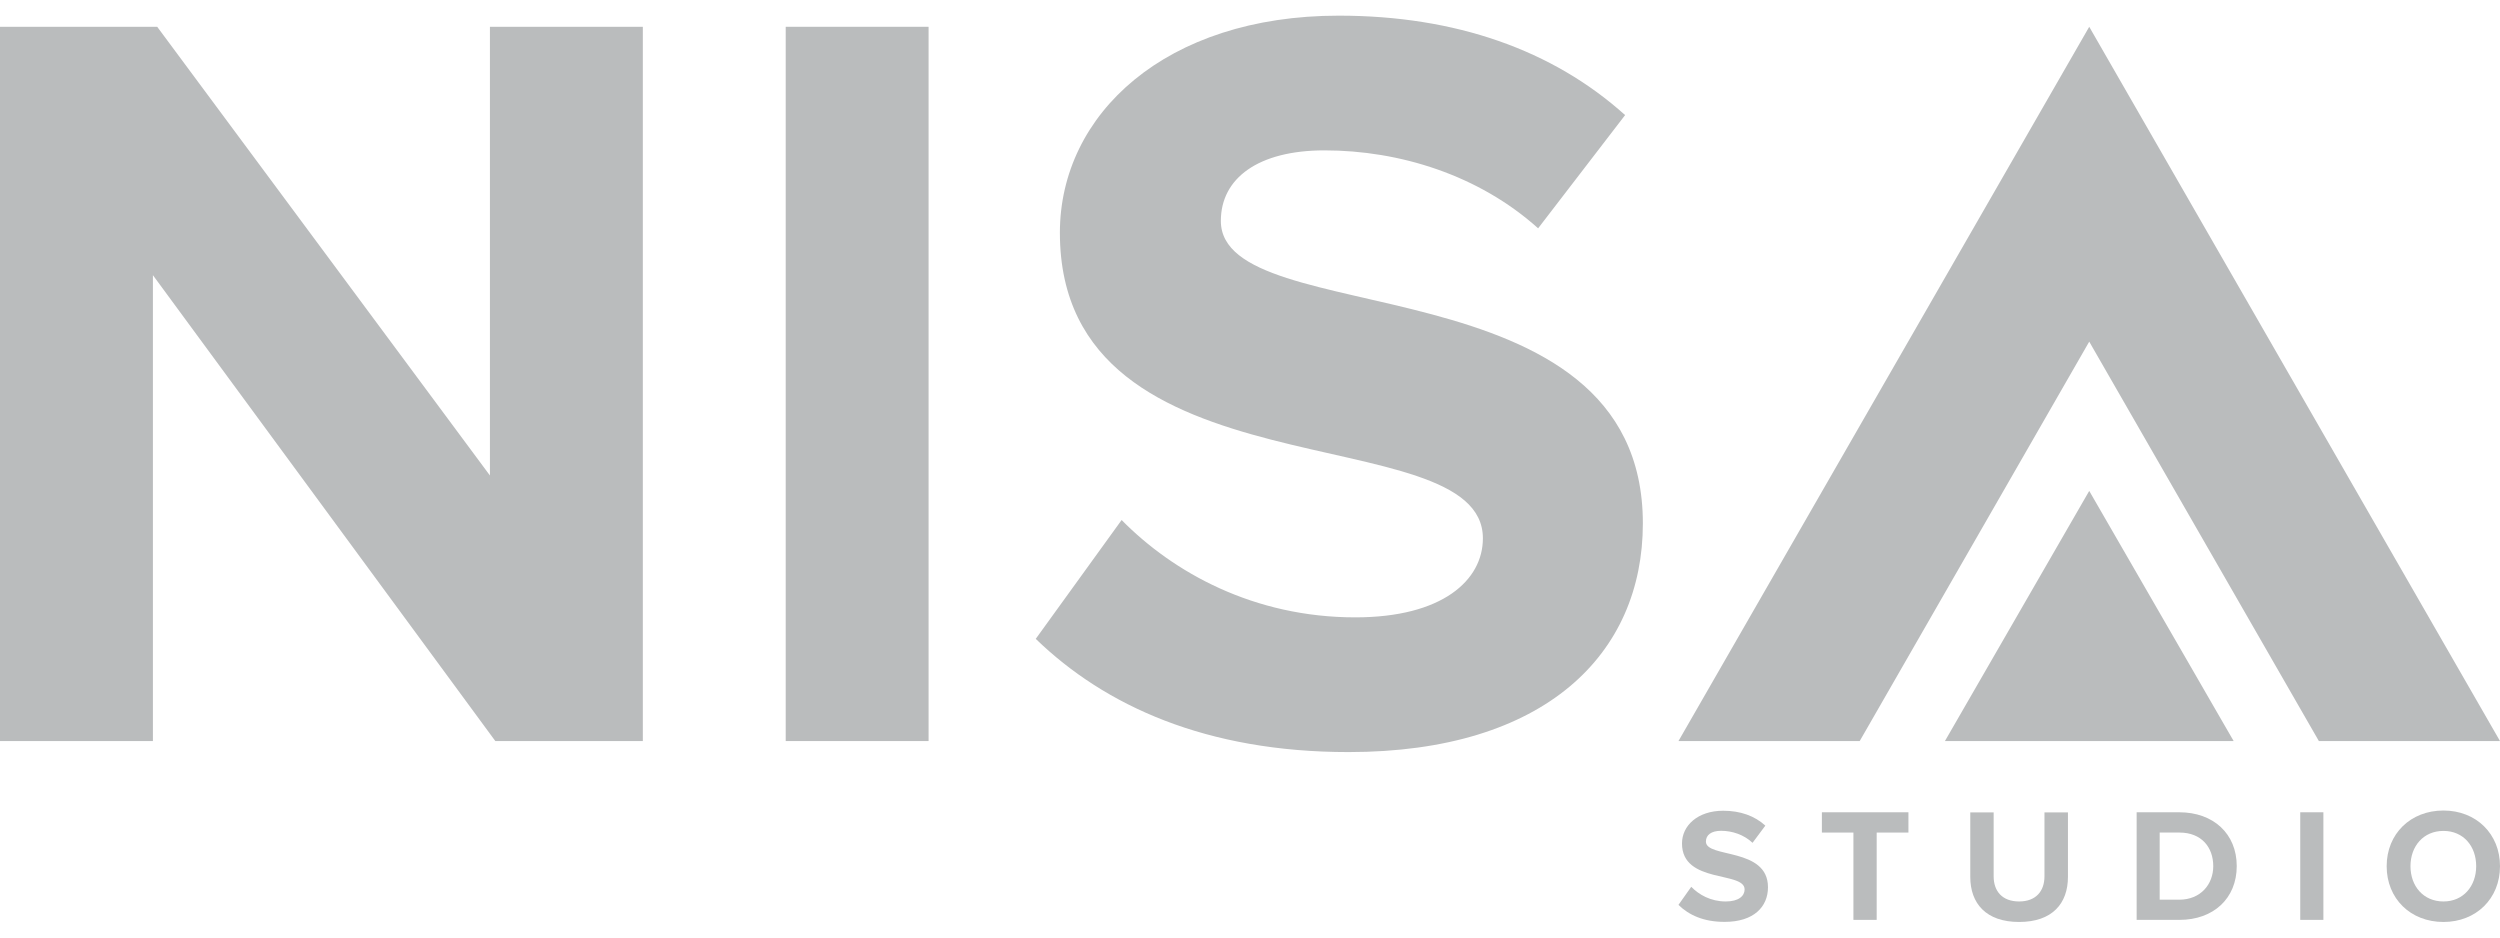
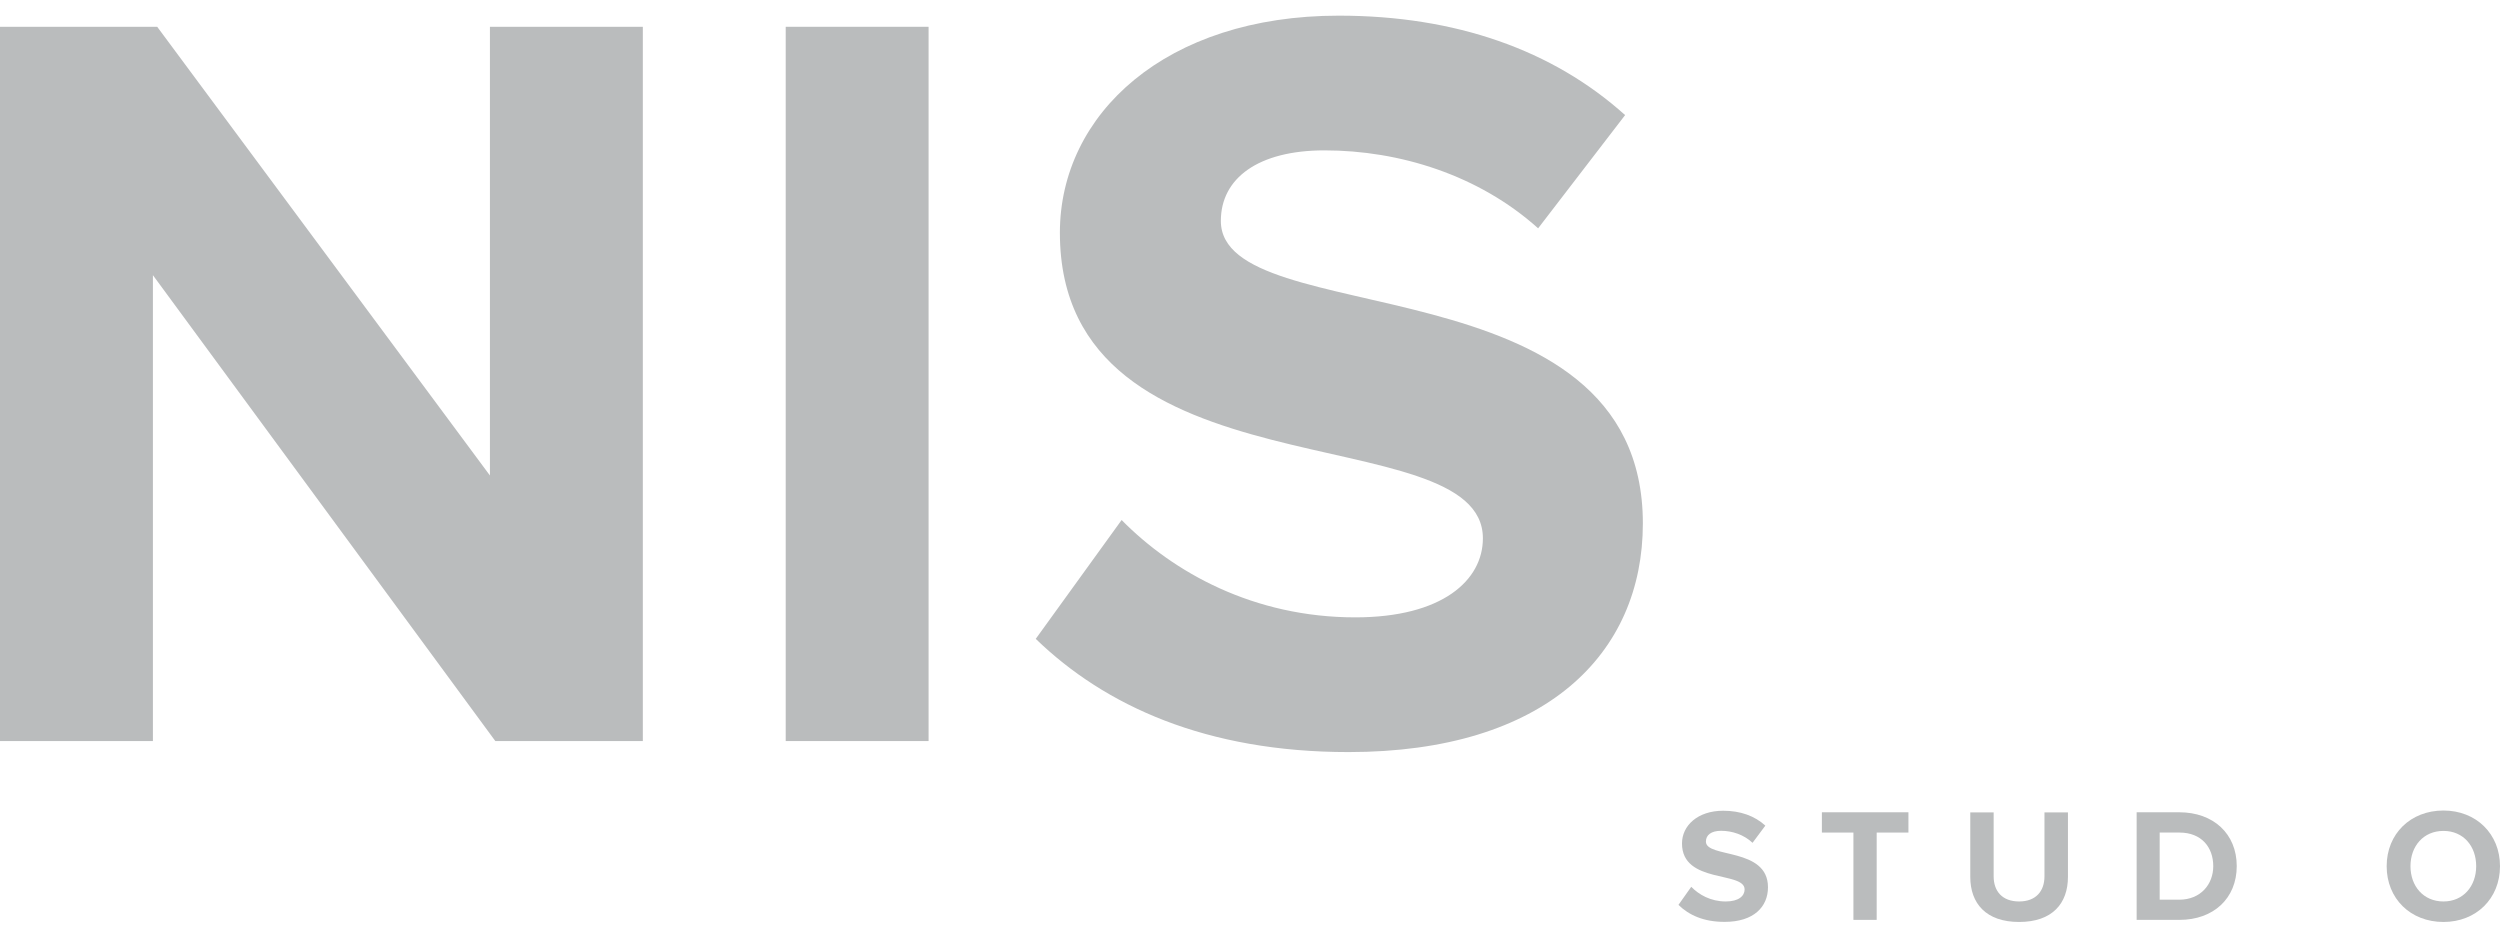
<svg xmlns="http://www.w3.org/2000/svg" version="1.1" id="Capa_1" x="0px" y="0px" viewBox="0 0 226.77 85.04" style="enable-background:new 0 0 226.77 85.04;" xml:space="preserve">
  <style type="text/css">
	.st0{fill:#babcbd;}
</style>
  <g>
    <path class="st0" d="M44.93,67.22L13.87,24.96v42.26H0V2.43h14.26l30.18,40.7V2.43h13.87v64.79H44.93z" />
    <path class="st0" d="M71.27,67.22V2.43h12.96v64.79H71.27z" />
    <path class="st0" d="M93.95,57.95l7.79-10.78c4.7,4.77,12,8.83,21.2,8.83c7.9,0,11.57-3.37,11.57-7.17   c0-11.24-38.37-3.37-38.37-27.72c0-10.76,9.6-19.69,25.3-19.69c10.58,0,19.4,3.11,25.97,9.02l-7.89,10.27   c-5.39-4.84-12.58-7.07-19.38-7.07c-6,0-9.4,2.52-9.4,6.4c0,10.17,38.28,3.28,38.28,27.44c0,11.81-8.81,20.74-26.7,20.74   C109.44,68.22,100.24,64.04,93.95,57.95z" />
-     <polygon class="st0" points="210.34,67.22 226.77,67.22 189.51,2.43 152.25,67.22 168.69,67.22 189.51,30.99  " />
-     <polygon class="st0" points="189.51,44.53 176.42,67.22 202.61,67.22  " />
    <g>
      <path class="st0" d="M152.25,82.08l1.16-1.64c0.69,0.71,1.76,1.33,3.13,1.33c1.17,0,1.71-0.5,1.71-1.09    c0-1.68-5.68-0.49-5.68-4.17c0-1.62,1.42-2.97,3.74-2.97c1.56,0,2.86,0.47,3.82,1.35l-1.16,1.56c-0.78-0.74-1.85-1.09-2.85-1.09    c-0.9,0-1.38,0.38-1.38,0.98c0,1.52,5.63,0.5,5.63,4.14c0,1.78-1.3,3.14-3.92,3.14C154.54,83.63,153.19,83,152.25,82.08z" />
      <path class="st0" d="M168.12,83.44v-7.92h-2.86v-1.84h7.85v1.84h-2.88v7.92H168.12z" />
      <path class="st0" d="M178.72,79.54v-5.85h2.12v5.8c0,1.35,0.78,2.28,2.31,2.28c1.52,0,2.3-0.93,2.3-2.28v-5.8h2.13v5.85    c0,2.41-1.42,4.09-4.43,4.09C180.15,83.63,178.72,81.95,178.72,79.54z" />
      <path class="st0" d="M193.81,83.44v-9.76h3.87c3.08,0,5.21,1.94,5.21,4.88c0,2.95-2.13,4.88-5.19,4.88H193.81z M200.76,78.57    c0-1.72-1.07-3.05-3.06-3.05h-1.8v6.09h1.77C199.62,81.61,200.76,80.21,200.76,78.57z" />
-       <path class="st0" d="M208.65,83.44v-9.76h2.1v9.76H208.65z" />
      <path class="st0" d="M216.49,78.57c0-2.94,2.17-5.05,5.15-5.05c2.96,0,5.13,2.11,5.13,5.05c0,2.95-2.17,5.06-5.13,5.06    C218.66,83.63,216.49,81.52,216.49,78.57z M224.61,78.57c0-1.82-1.16-3.2-2.97-3.2c-1.82,0-2.99,1.39-2.99,3.2    c0,1.81,1.17,3.2,2.99,3.2C223.45,81.77,224.61,80.37,224.61,78.57z" />
    </g>
  </g>
</svg>